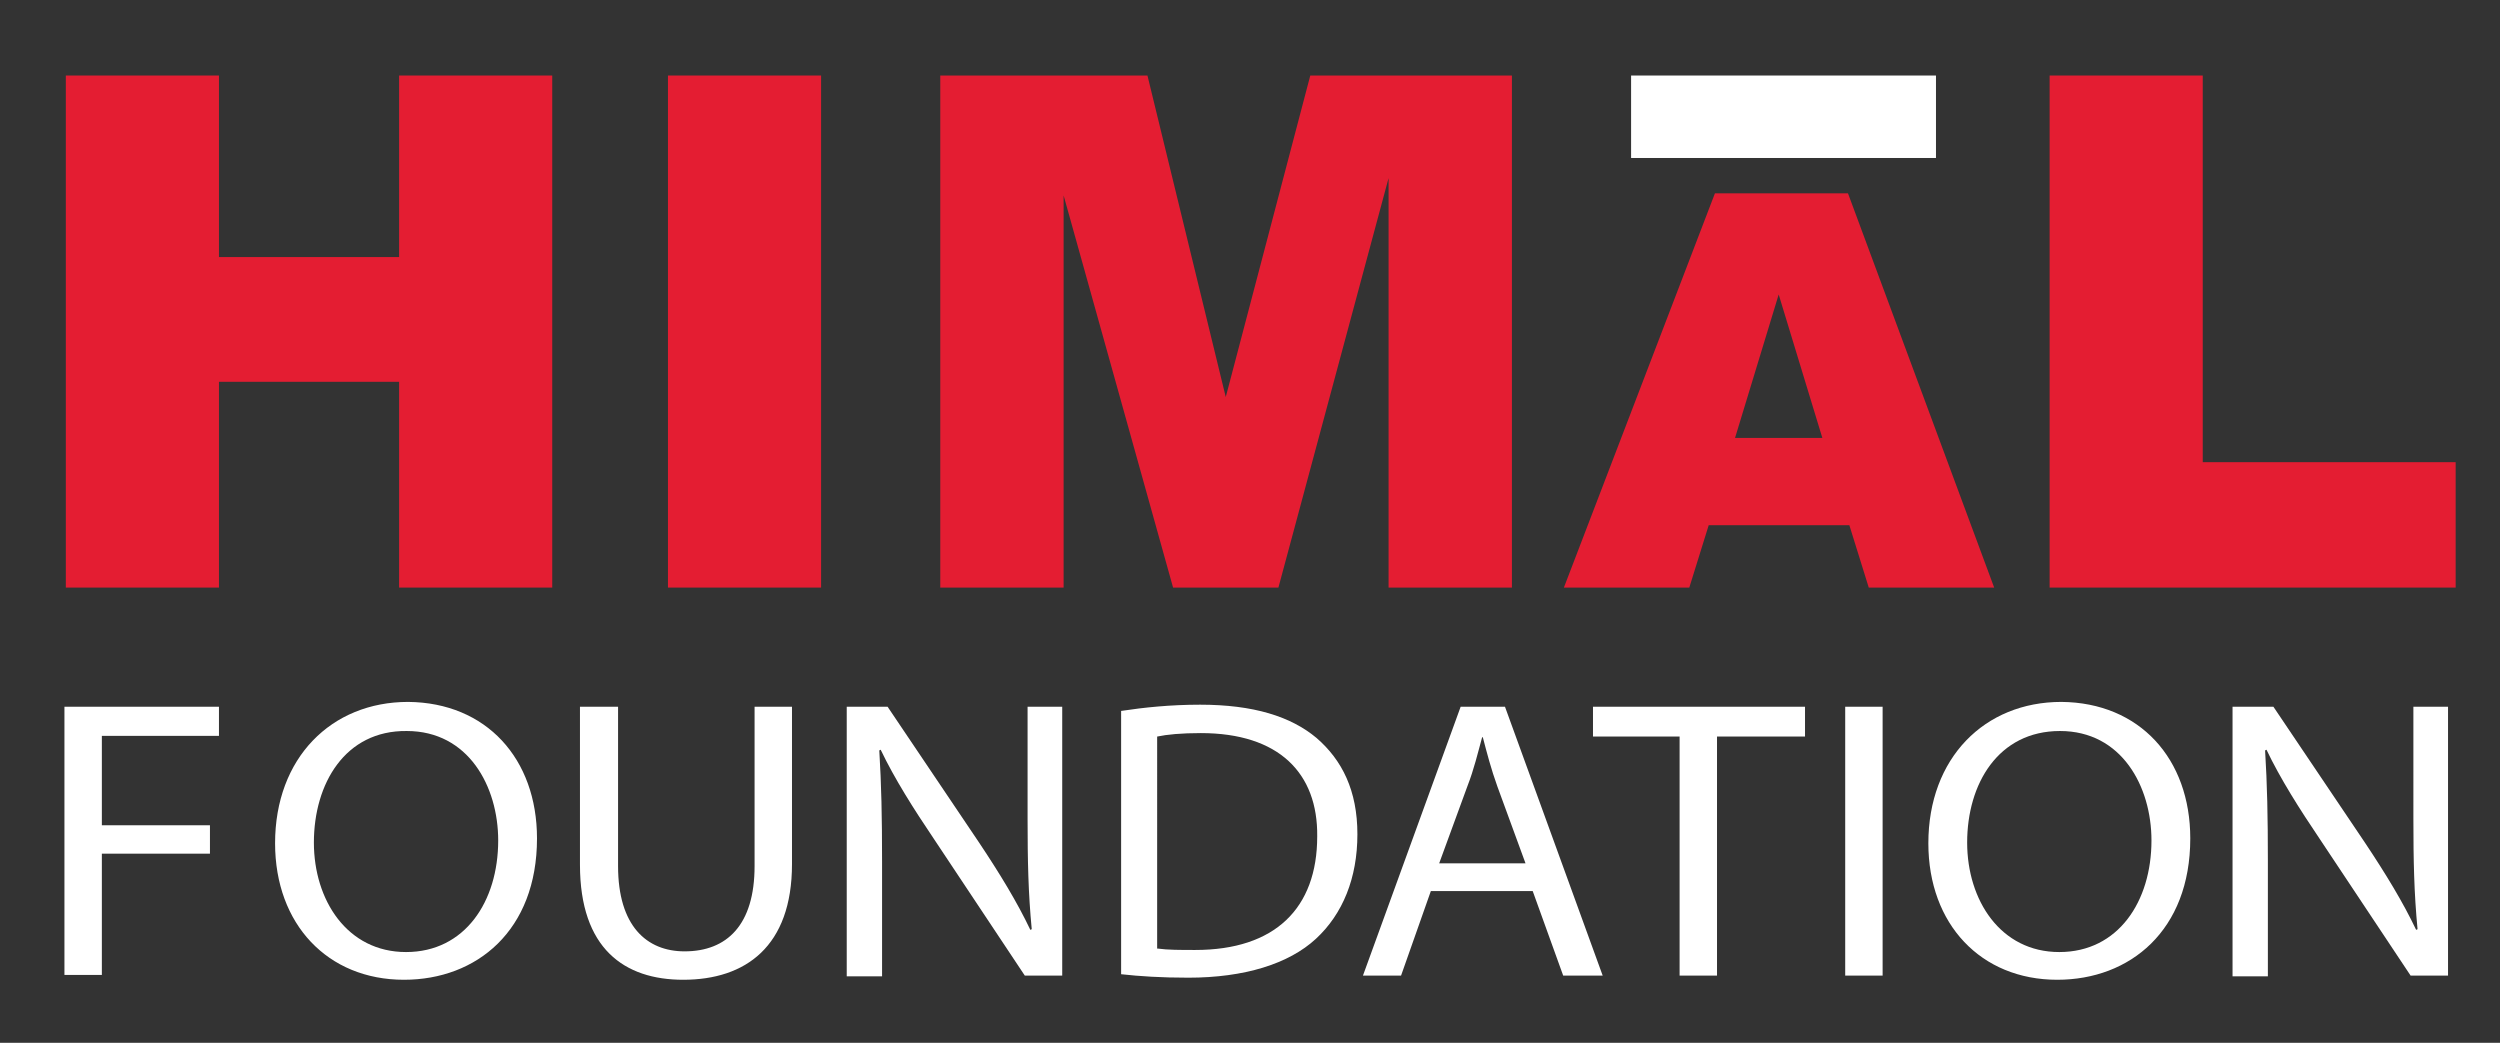
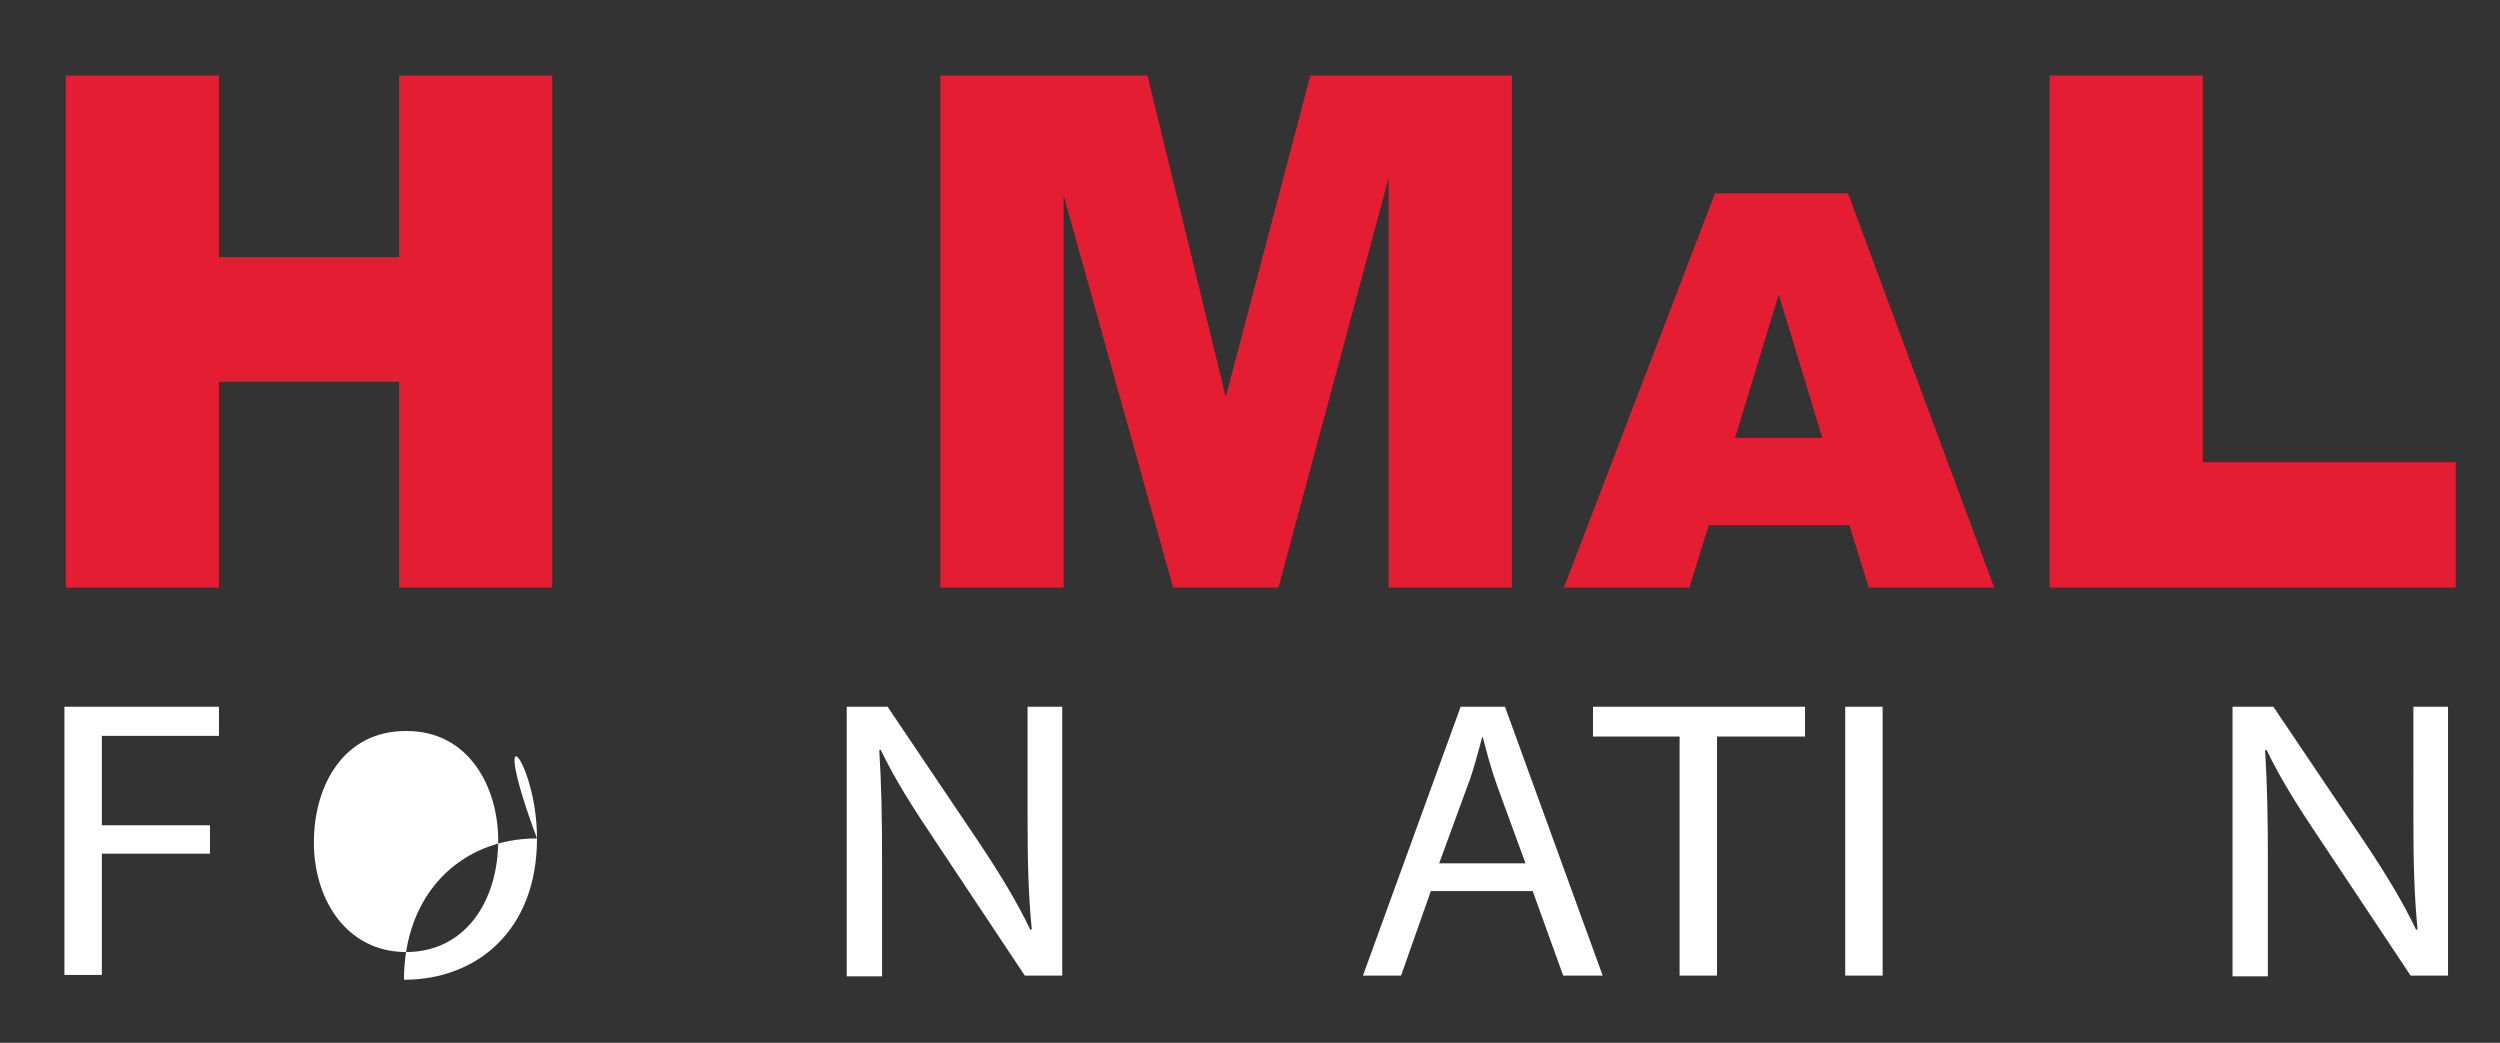
<svg xmlns="http://www.w3.org/2000/svg" version="1.1" id="Layer_1" x="0px" y="0px" viewBox="0 0 360.8 150.5" style="enable-background:new 0 0 360.8 150.5;" xml:space="preserve">
  <rect x="0" y="0" width="360.8" height="150.5" fill="#333333" stroke="none" />
  <style type="text/css">
	.st0{fill:#E41D32;}
	.st1{fill:#FFFFFF;}
</style>
  <polygon class="st0" points="79.7,10.9 79.7,84.8 57.6,84.8 57.6,55.1 31.6,55.1 31.6,84.8 9.5,84.8 9.5,10.9 31.6,10.9 31.6,37.1   57.6,37.1 57.6,10.9 " />
-   <rect x="96.4" y="10.9" class="st0" width="22.1" height="73.9" />
  <polygon class="st0" points="354.4,66.7 354.4,84.8 295.8,84.8 295.8,10.9 317.9,10.9 317.9,66.7 " />
  <polygon class="st0" points="218.2,10.9 218.2,84.8 200.4,84.8 200.4,25.7 184.5,84.8 169.3,84.8 153.5,28.2 153.5,84.8 135.7,84.8   135.7,10.9 165.6,10.9 176.9,57.3 189.1,10.9 " />
-   <rect x="235.4" y="10.9" class="st1" width="44" height="11.9" />
  <path class="st0" d="M266.7,27.9h-19.2l-21.8,56.9h18.1l2.8-9h20.3l2.8,9h18.1L266.7,27.9z M250.4,63.2l6.3-20.7l6.3,20.7H250.4z" />
  <g>
    <path class="st1" d="M9.3,102h22.3v4.2H14.7v12.9h15.6v4.1H14.7v17.5H9.3V102z" />
-     <path class="st1" d="M77.5,121c0,13.3-8.7,20.4-19.2,20.4c-11,0-18.6-8-18.6-19.7c0-12.3,8.1-20.4,19.2-20.4   C70.2,101.4,77.5,109.5,77.5,121z M45.3,121.6c0,8.3,4.8,15.8,13.3,15.8s13.3-7.3,13.3-16.1c0-7.8-4.3-15.8-13.2-15.8   C49.8,105.4,45.3,113.1,45.3,121.6z" />
-     <path class="st1" d="M89.2,102v23c0,8.6,4.1,12.3,9.6,12.3c6.1,0,10.1-3.8,10.1-12.3v-23h5.4v22.7c0,11.9-6.7,16.7-15.7,16.7   c-8.5,0-14.9-4.5-14.9-16.6V102H89.2z" />
+     <path class="st1" d="M77.5,121c0,13.3-8.7,20.4-19.2,20.4c0-12.3,8.1-20.4,19.2-20.4   C70.2,101.4,77.5,109.5,77.5,121z M45.3,121.6c0,8.3,4.8,15.8,13.3,15.8s13.3-7.3,13.3-16.1c0-7.8-4.3-15.8-13.2-15.8   C49.8,105.4,45.3,113.1,45.3,121.6z" />
    <path class="st1" d="M122.2,140.8V102h5.9l13.2,19.6c3,4.5,5.5,8.6,7.4,12.6l0.2-0.1c-0.5-5.2-0.6-9.9-0.6-15.9V102h5v38.8h-5.4   l-13.1-19.7c-2.9-4.3-5.7-8.7-7.7-12.9l-0.2,0.1c0.3,4.9,0.4,9.5,0.4,16v16.6H122.2z" />
-     <path class="st1" d="M161.8,102.6c3.3-0.5,7.1-0.9,11.4-0.9c7.7,0,13.1,1.7,16.8,4.8c3.7,3.2,5.9,7.6,5.9,13.9   c0,6.3-2.1,11.5-6,15.1c-3.9,3.6-10.3,5.6-18.4,5.6c-3.9,0-7-0.2-9.7-0.5V102.6z M167.1,136.9c1.4,0.2,3.3,0.2,5.4,0.2   c11.5,0,17.6-6,17.6-16.4c0.1-9.1-5.5-14.9-16.8-14.9c-2.8,0-4.9,0.2-6.3,0.5V136.9z" />
    <path class="st1" d="M206.5,128.6l-4.3,12.2h-5.5l14.1-38.8h6.4l14.1,38.8h-5.7l-4.4-12.2H206.5z M220.2,124.7l-4.1-11.2   c-0.9-2.5-1.5-4.8-2.1-7.1h-0.1c-0.6,2.2-1.2,4.7-2.1,7l-4.1,11.2H220.2z" />
    <path class="st1" d="M242.5,106.3h-12.6V102h30.6v4.3h-12.7v34.5h-5.4V106.3z" />
    <path class="st1" d="M271.7,102v38.8h-5.4V102H271.7z" />
-     <path class="st1" d="M316.1,121c0,13.3-8.7,20.4-19.2,20.4c-11,0-18.6-8-18.6-19.7c0-12.3,8.1-20.4,19.2-20.4   C308.8,101.4,316.1,109.5,316.1,121z M283.9,121.6c0,8.3,4.8,15.8,13.3,15.8s13.3-7.3,13.3-16.1c0-7.8-4.3-15.8-13.2-15.8   S283.9,113.1,283.9,121.6z" />
    <path class="st1" d="M322.2,140.8V102h5.9l13.2,19.6c3,4.5,5.5,8.6,7.4,12.6l0.2-0.1c-0.5-5.2-0.6-9.9-0.6-15.9V102h5v38.8h-5.4   l-13.1-19.7c-2.9-4.3-5.7-8.7-7.7-12.9l-0.2,0.1c0.3,4.9,0.4,9.5,0.4,16v16.6H322.2z" />
  </g>
</svg>